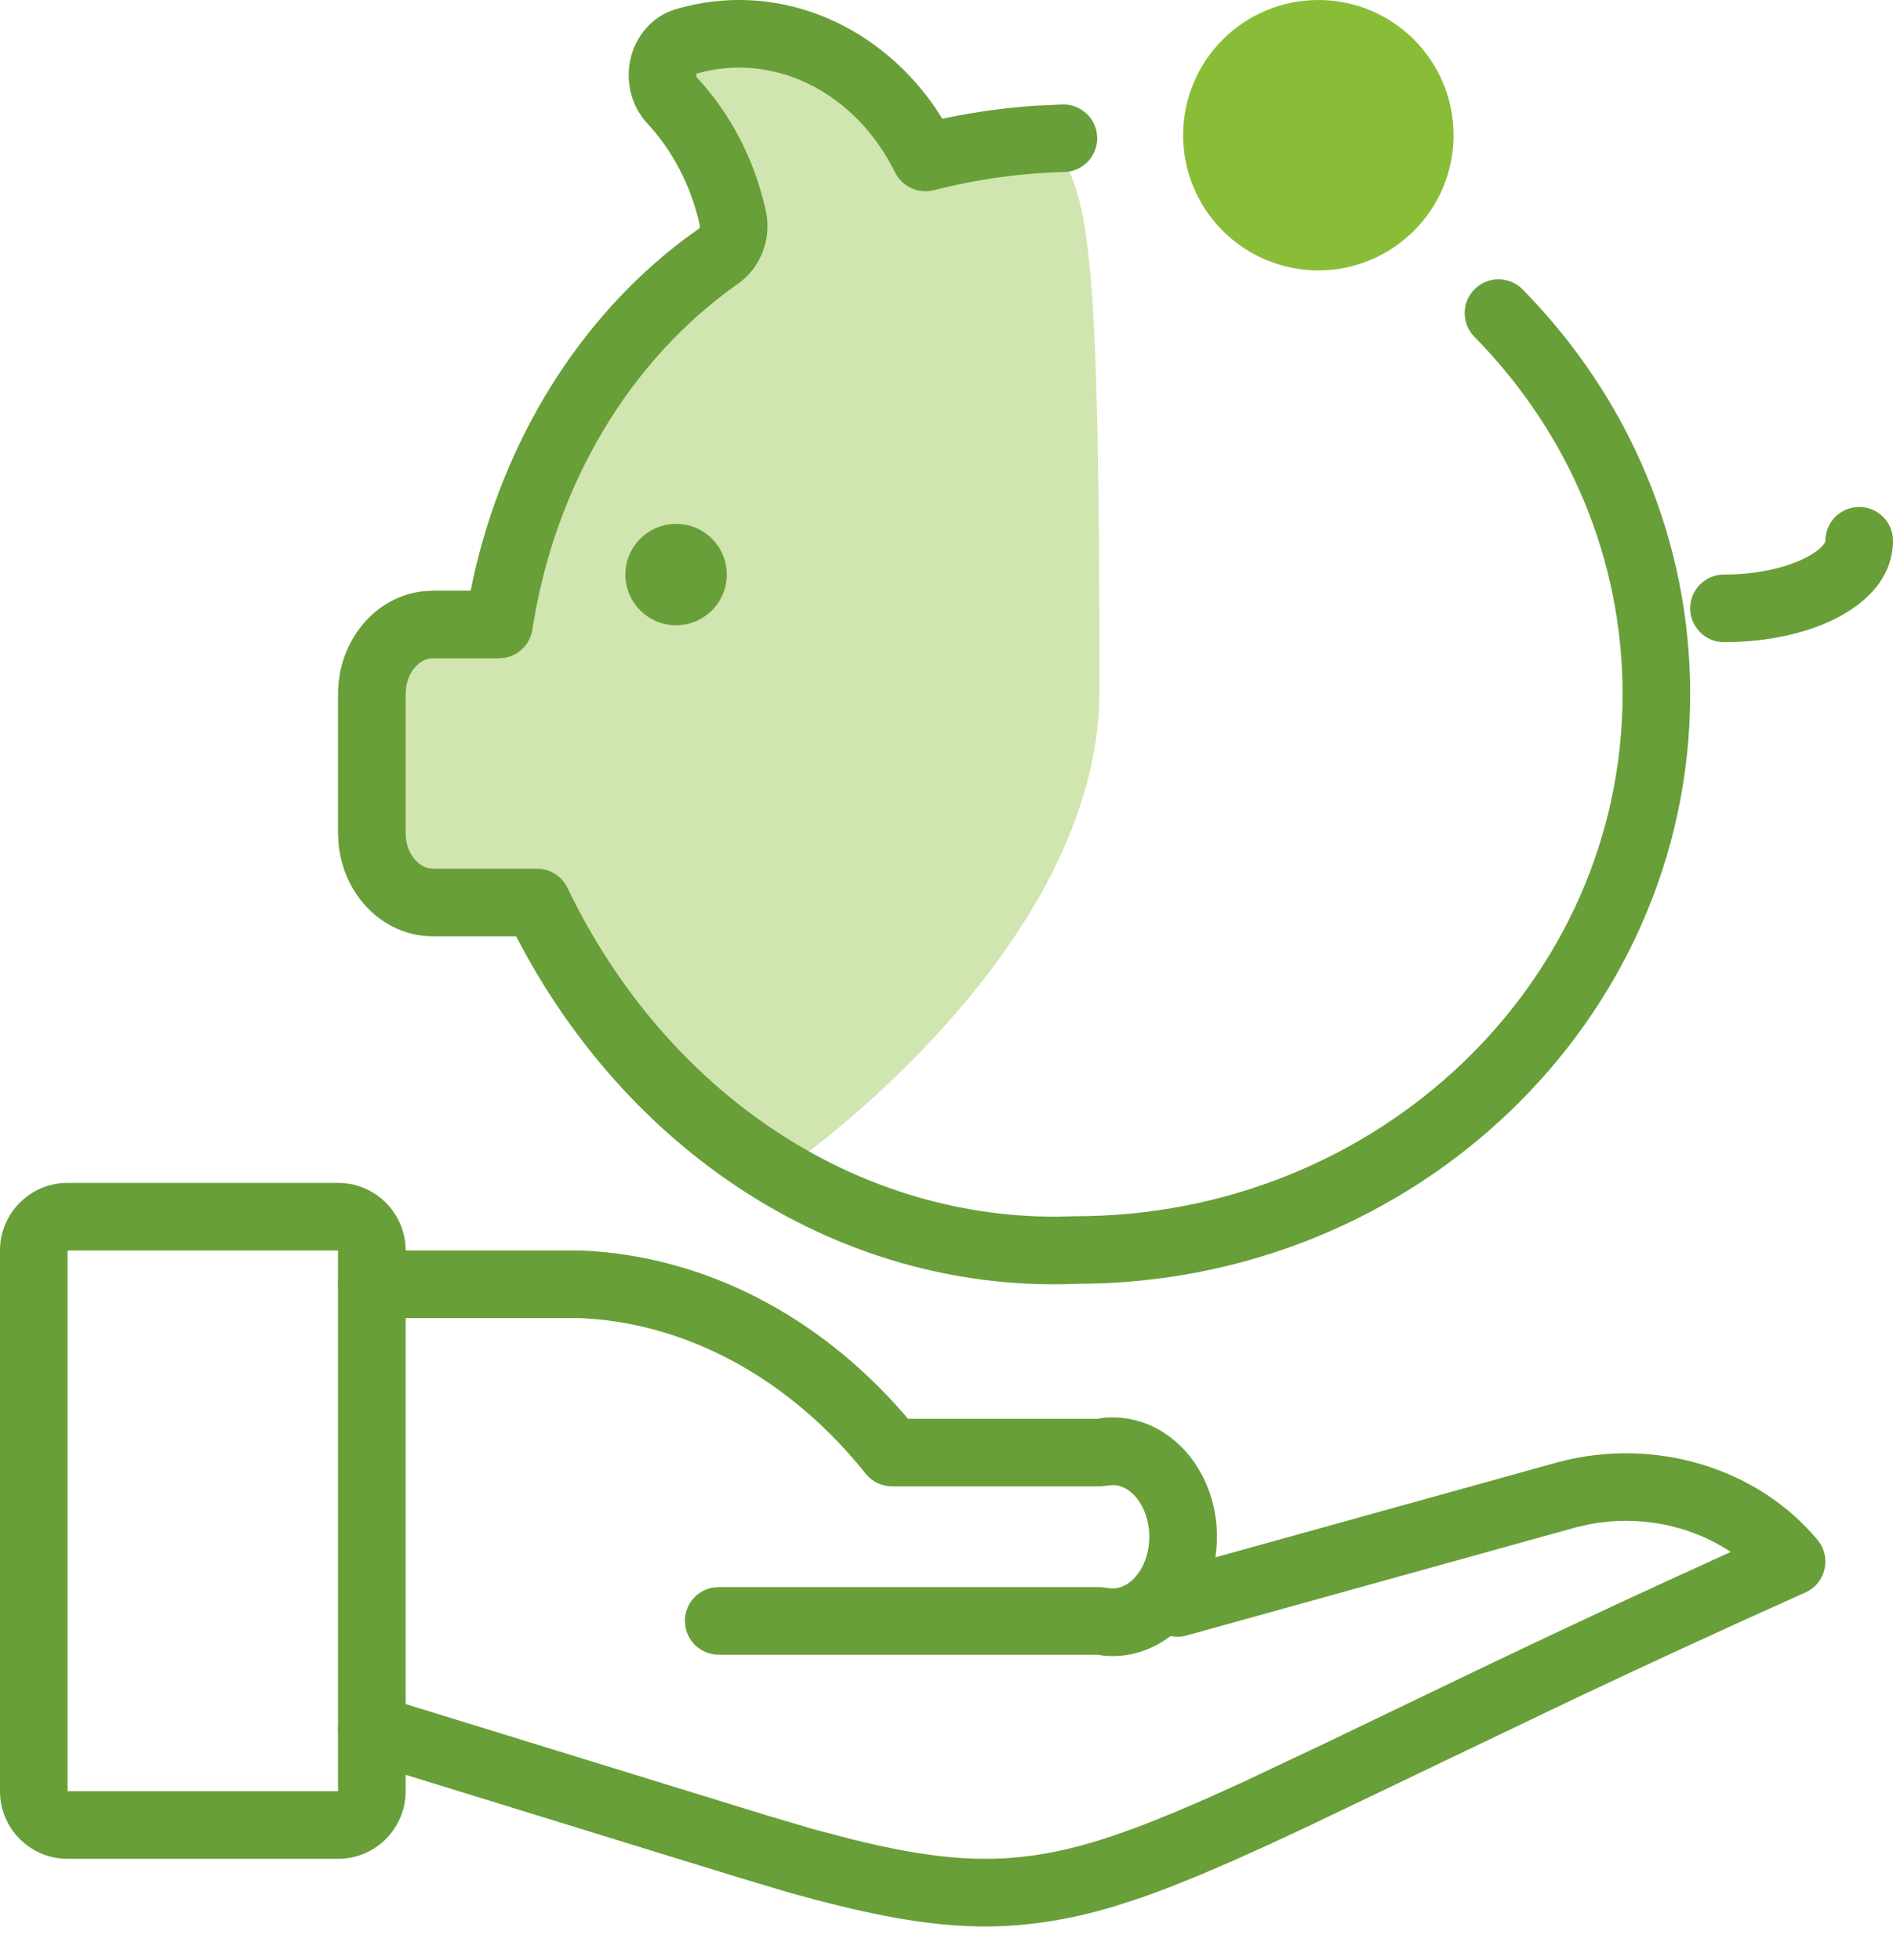
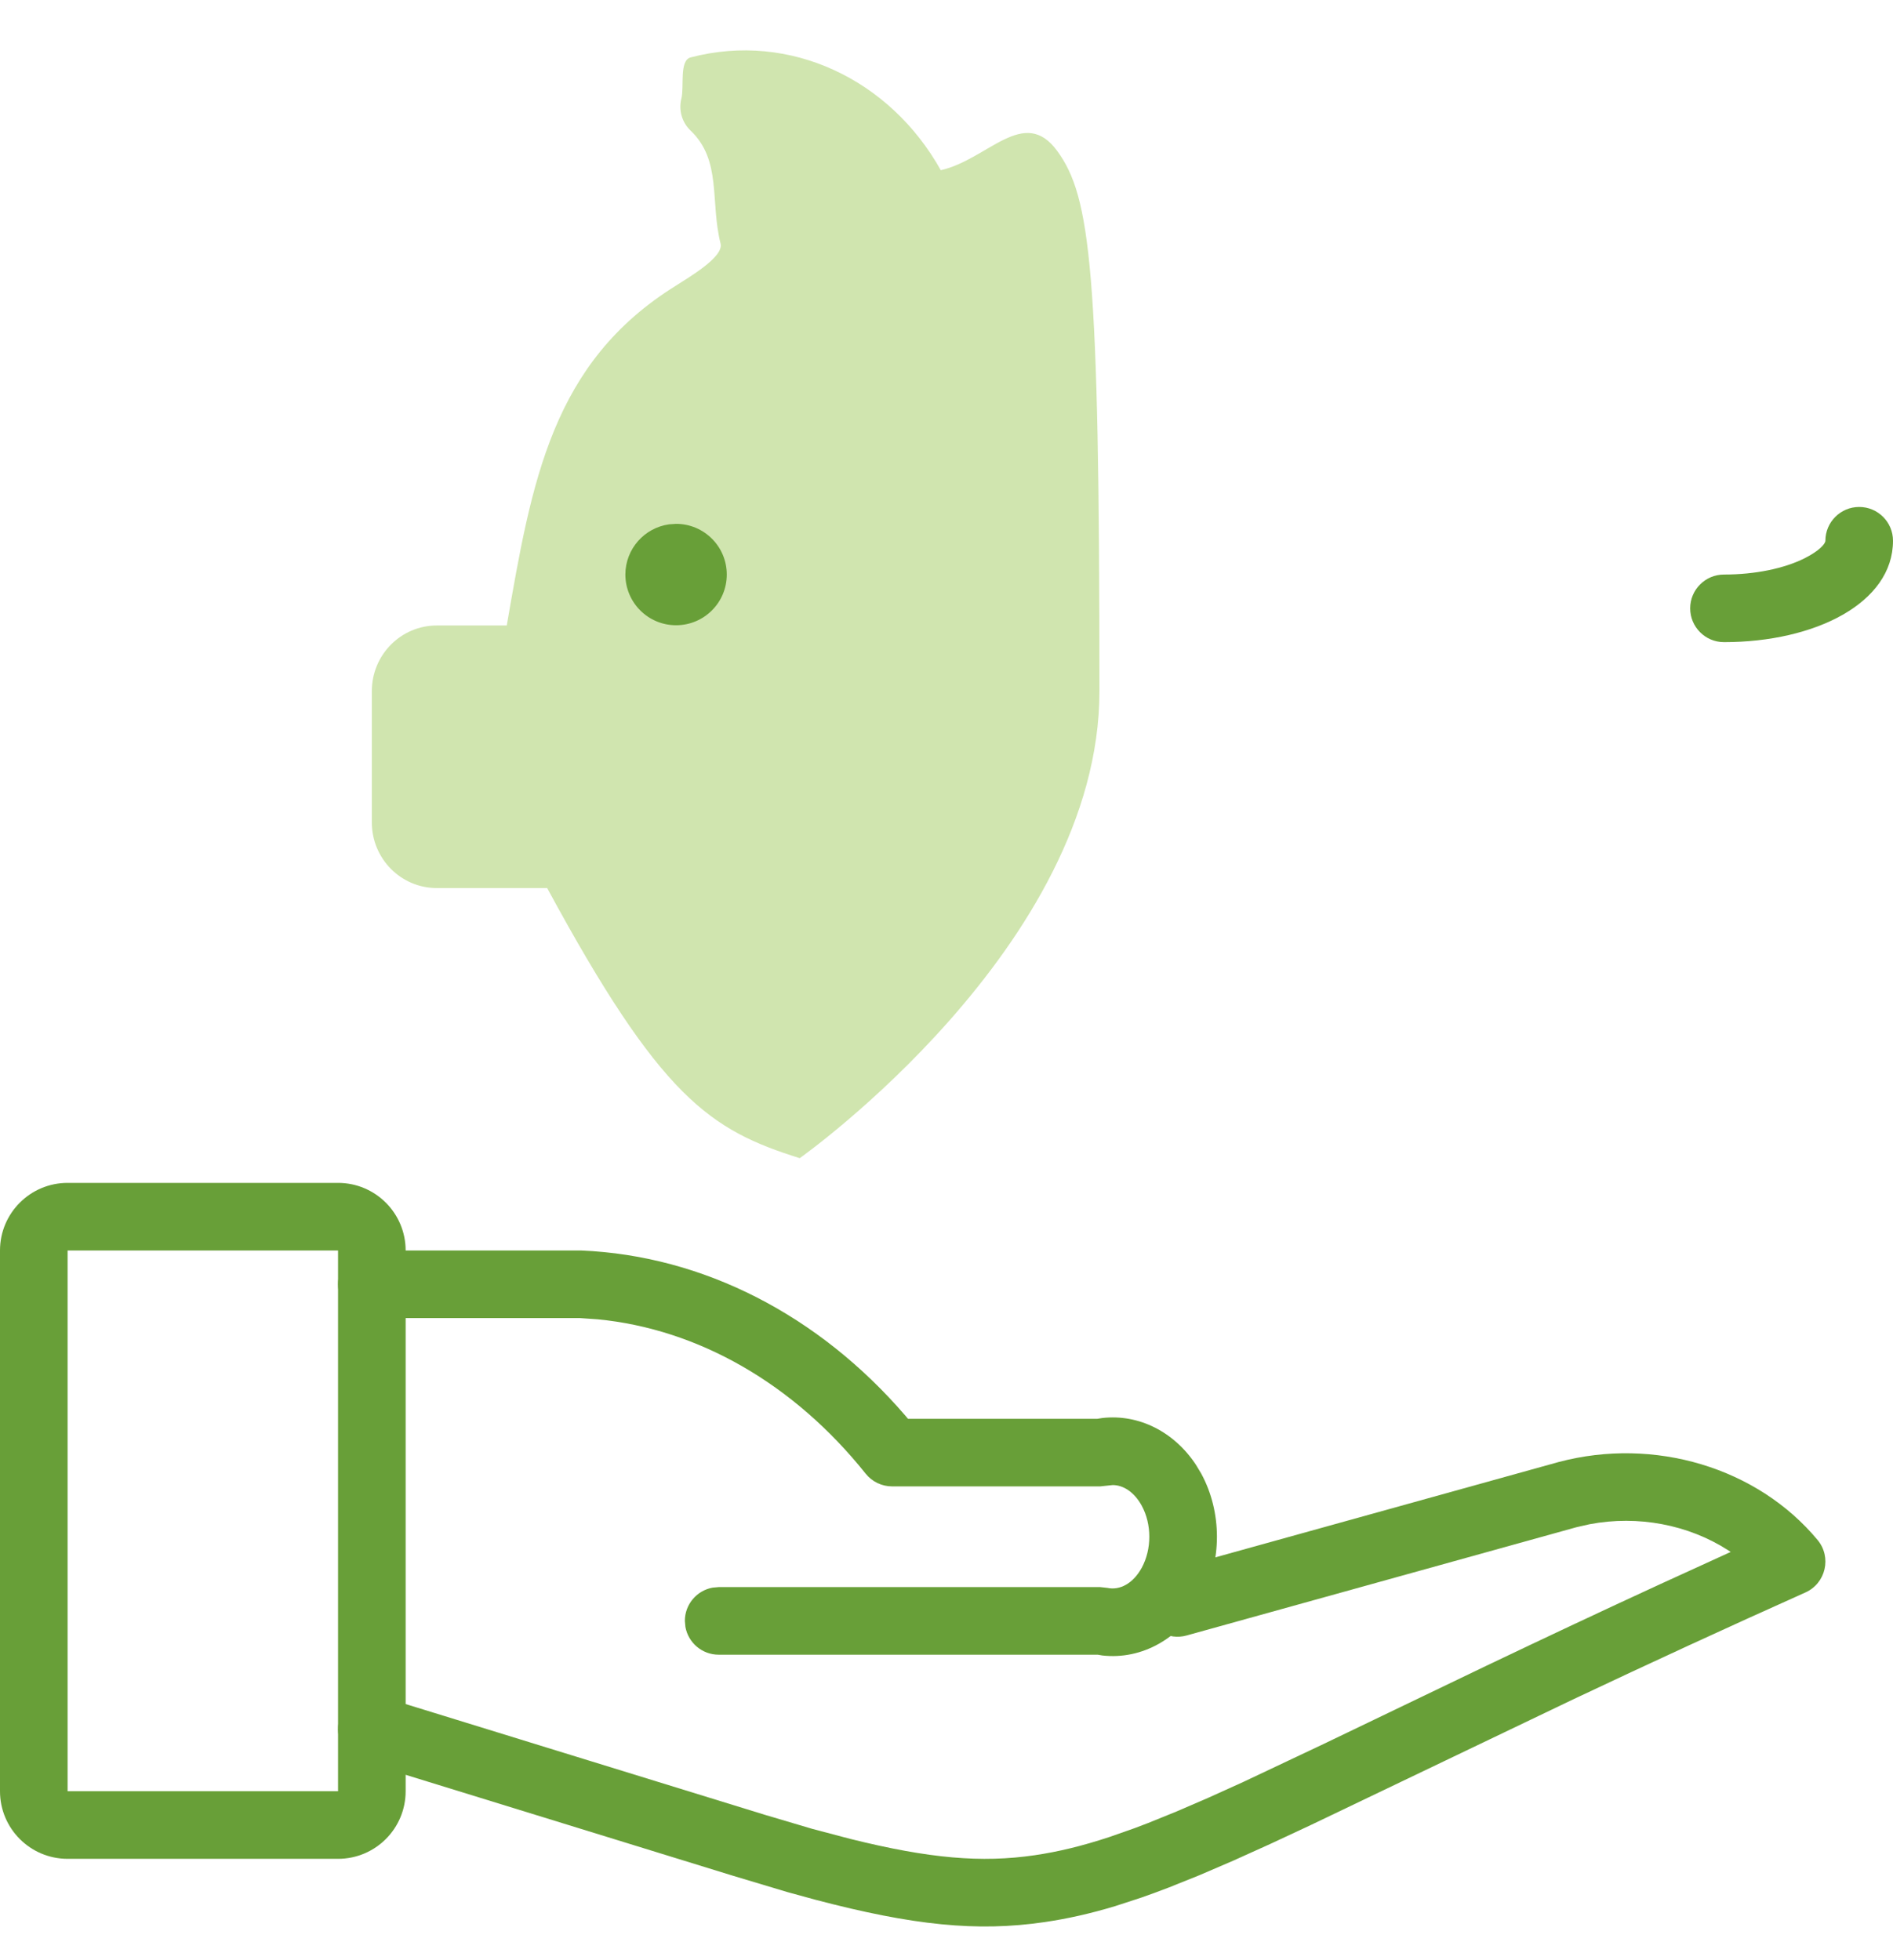
<svg xmlns="http://www.w3.org/2000/svg" width="84" height="87" viewBox="0 0 84 87" fill="none">
  <g id="02 Molecules/Icon/Utilities/Bono-Social-AutÃ³nomos">
    <path id="Path" d="M82.5 22.5C83.328 22.5 84 23.172 84 24C84 26.768 80.536 28.5 76.5 28.5C75.672 28.5 75 27.828 75 27C75 26.172 75.672 25.5 76.5 25.5C77.891 25.5 79.174 25.229 80.072 24.78C80.734 24.448 81 24.134 81 24C81 23.172 81.672 22.5 82.5 22.5Z" fill="#689F38" />
    <path id="Path_2" fill-rule="evenodd" clip-rule="evenodd" d="M46.916 6.704C45.435 4.675 43.84 7.08 41.747 7.555C39.5 3.533 35.064 1.391 30.642 2.549C30.135 2.683 30.366 3.862 30.236 4.374C30.106 4.887 30.261 5.431 30.642 5.794C32.037 7.124 31.503 8.935 31.975 10.813C32.125 11.417 30.516 12.334 30 12.674C24.498 16.087 23.599 21.332 22.487 27.761H19.381C17.79 27.761 16.5 29.065 16.5 30.674V36.501C16.5 38.11 17.79 39.414 19.381 39.414H24.28C29.324 48.731 31.5 50.151 35.487 51.403C35.487 51.403 48.787 42 48.787 30.674C48.787 11.979 48.397 8.734 46.916 6.704Z" fill="#D0E5AF" />
-     <path id="Path_3" d="M29.987 0.407C34.312 -0.866 38.803 0.914 41.464 4.727L41.82 5.271L41.982 5.236C43.272 4.968 44.566 4.789 45.859 4.698L47.15 4.637C47.979 4.617 48.666 5.272 48.687 6.1C48.707 6.929 48.052 7.616 47.223 7.636C45.298 7.683 43.361 7.95 41.435 8.442C40.75 8.616 40.036 8.289 39.721 7.656C38.004 4.201 34.621 2.443 31.331 3.158L30.9 3.267C30.893 3.33 30.897 3.375 30.905 3.405L30.918 3.435C32.417 5.041 33.477 7.086 33.979 9.335C34.245 10.538 33.806 11.813 32.797 12.559C27.959 15.932 24.609 21.534 23.623 27.945C23.524 28.586 23.03 29.079 22.412 29.193L22.14 29.218H19.214C18.659 29.218 18.131 29.747 18.021 30.507L18 30.802V36.972C18 37.785 18.466 38.404 19.008 38.532L19.214 38.556H23.829C24.405 38.556 24.93 38.886 25.18 39.406C29.547 48.473 37.874 54.033 46.893 53.999L47.714 53.98C61.143 53.98 72 43.59 72 30.802C72 24.82 69.623 19.218 65.425 14.948C64.844 14.357 64.852 13.408 65.442 12.827C66.033 12.246 66.983 12.254 67.564 12.844C72.305 17.666 75 24.019 75 30.802C75 45.277 62.771 56.98 47.777 56.979C37.837 57.392 28.541 51.758 23.33 42.356L22.902 41.556L19.214 41.556C16.981 41.556 15.218 39.703 15.019 37.407L15 36.972V30.802C15 28.456 16.631 26.465 18.801 26.239L19.214 26.218L20.886 26.217L21.007 25.631C22.369 19.509 25.693 14.153 30.34 10.636L31.046 10.123L31.056 10.054C31.057 10.034 31.056 10.011 31.05 9.986C30.663 8.254 29.854 6.691 28.724 5.48C28.022 4.726 27.747 3.643 27.976 2.625C28.214 1.57 28.967 0.71 29.987 0.407Z" fill="#689F38" />
    <path id="Path_4" d="M30 23.25C31.243 23.25 32.25 24.257 32.25 25.5C32.25 26.743 31.243 27.75 30 27.75C28.757 27.75 27.75 26.743 27.75 25.494C27.755 24.36 28.597 23.424 29.69 23.272L30 23.25Z" fill="#689F38" />
-     <circle id="Oval" cx="58.5" cy="6" r="6" fill="#8ABD37" />
    <path id="Rectangle" fill-rule="evenodd" clip-rule="evenodd" d="M3 52.5H15C16.657 52.5 18 53.843 18 55.5V79.5C18 81.157 16.657 82.5 15 82.5H3C1.343 82.5 0 81.157 0 79.5V55.5C0 53.843 1.343 52.5 3 52.5ZM15 55.5H3V79.5H15V55.5Z" fill="#689F38" />
    <path id="Path_5" d="M69.169 64.887C73.406 63.765 77.98 65.132 80.654 68.35C81.288 69.114 81.019 70.272 80.113 70.678C76.534 72.282 73.233 73.804 69.833 75.411L58.195 80.986L56.364 81.841L54.716 82.585L53.228 83.225L51.877 83.768C51.447 83.934 51.035 84.085 50.639 84.223L49.491 84.597C48.38 84.933 47.368 85.159 46.353 85.308C43.353 85.748 40.501 85.452 36.194 84.319L34.955 83.98L32.482 83.238L16.07 78.176C15.277 77.938 14.826 77.103 15.063 76.309C15.3 75.515 16.136 75.064 16.93 75.301L33.925 80.542L36.05 81.172L37.749 81.62C41.24 82.487 43.554 82.686 45.917 82.34C46.954 82.187 48.01 81.935 49.239 81.528L50.339 81.142C50.531 81.07 50.727 80.996 50.928 80.918L52.195 80.404L53.6 79.798L55.165 79.09L58.715 77.412L65.965 73.927C68.583 72.677 71.091 71.497 73.651 70.318L76.797 68.88L76.665 68.792C74.924 67.677 72.697 67.239 70.54 67.649L69.954 67.782L52.653 72.588C51.855 72.81 51.028 72.343 50.807 71.544C50.609 70.835 50.957 70.103 51.597 69.793L51.85 69.698L69.169 64.887Z" fill="#689F38" />
    <path id="Path_6" d="M25.799 55.501C31.214 55.733 36.336 58.367 40.189 62.848L40.29 62.97H48.696L48.91 62.936C50.545 62.748 52.118 63.56 53.075 65.022L53.302 65.4C54.233 67.114 54.233 69.296 53.302 71.01C52.38 72.707 50.681 73.678 48.91 73.474L48.711 73.44L31.89 73.44C31.154 73.44 30.542 72.909 30.415 72.21L30.39 71.94C30.39 71.204 30.921 70.591 31.621 70.464L31.89 70.44H48.82L49.139 70.475C49.686 70.594 50.282 70.284 50.666 69.578C51.111 68.757 51.111 67.653 50.666 66.832C50.337 66.227 49.852 65.913 49.376 65.911L48.82 65.97H39.586C39.13 65.97 38.698 65.763 38.413 65.406C35.216 61.402 30.965 58.983 26.52 58.555L25.734 58.5H16.5C15.672 58.5 15 57.828 15 57C15 56.264 15.531 55.651 16.23 55.524L16.5 55.5L25.799 55.501Z" fill="#689F38" />
  </g>
</svg>